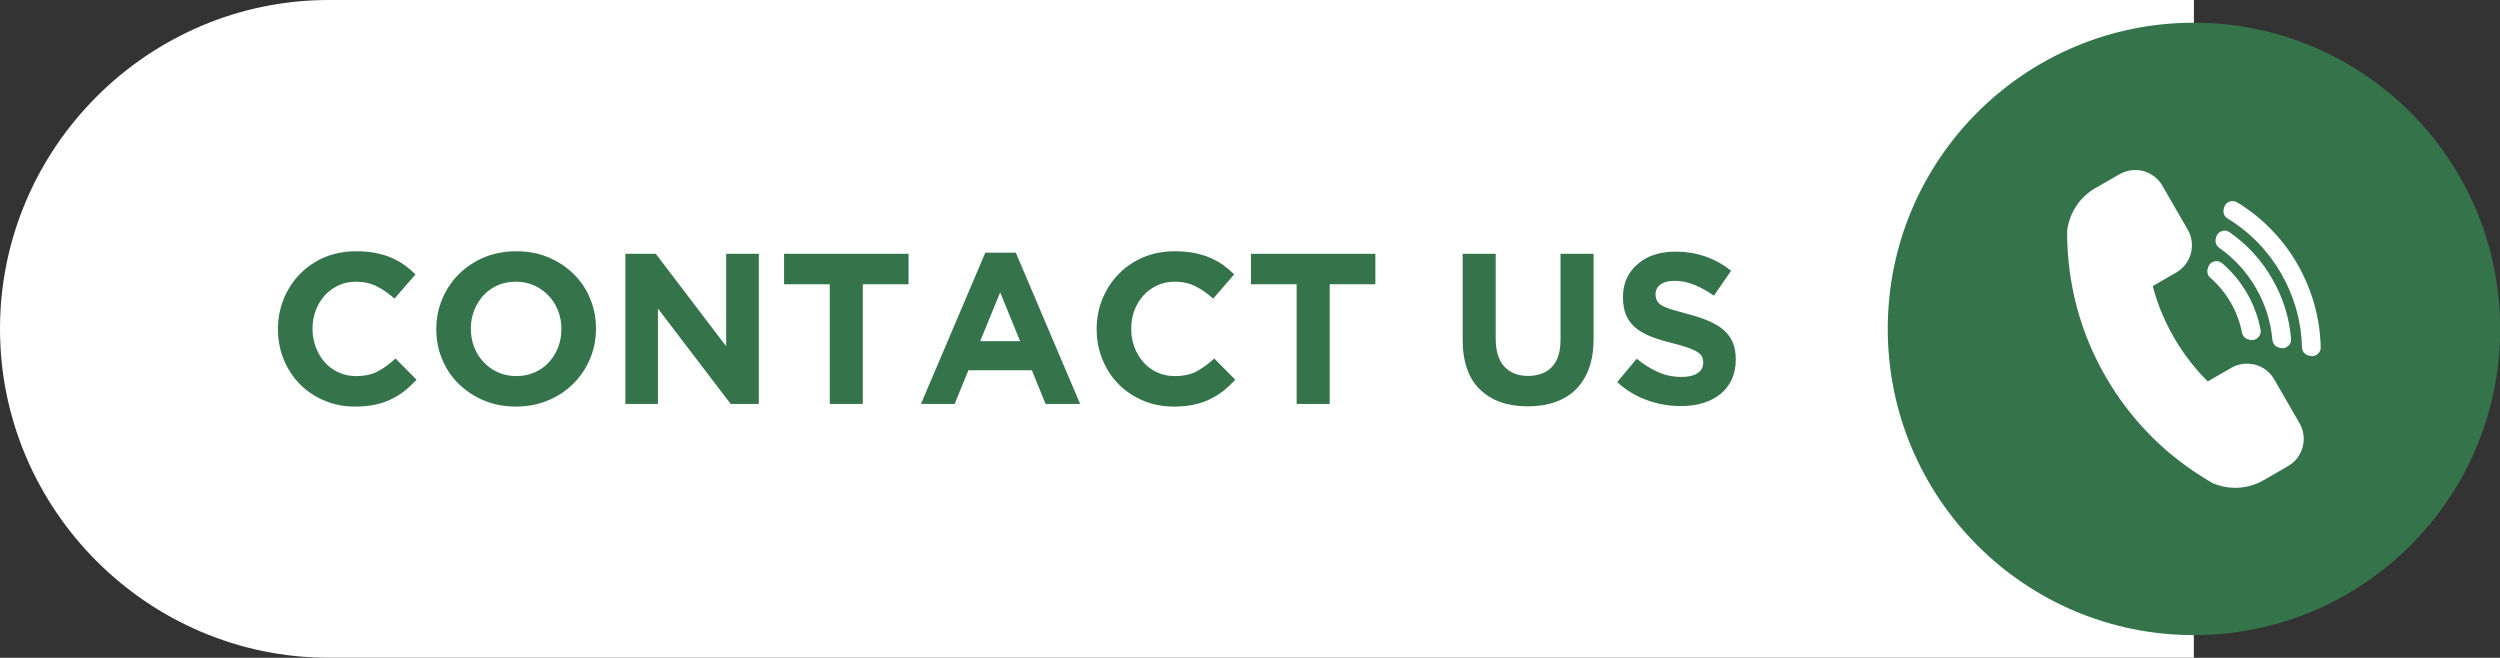
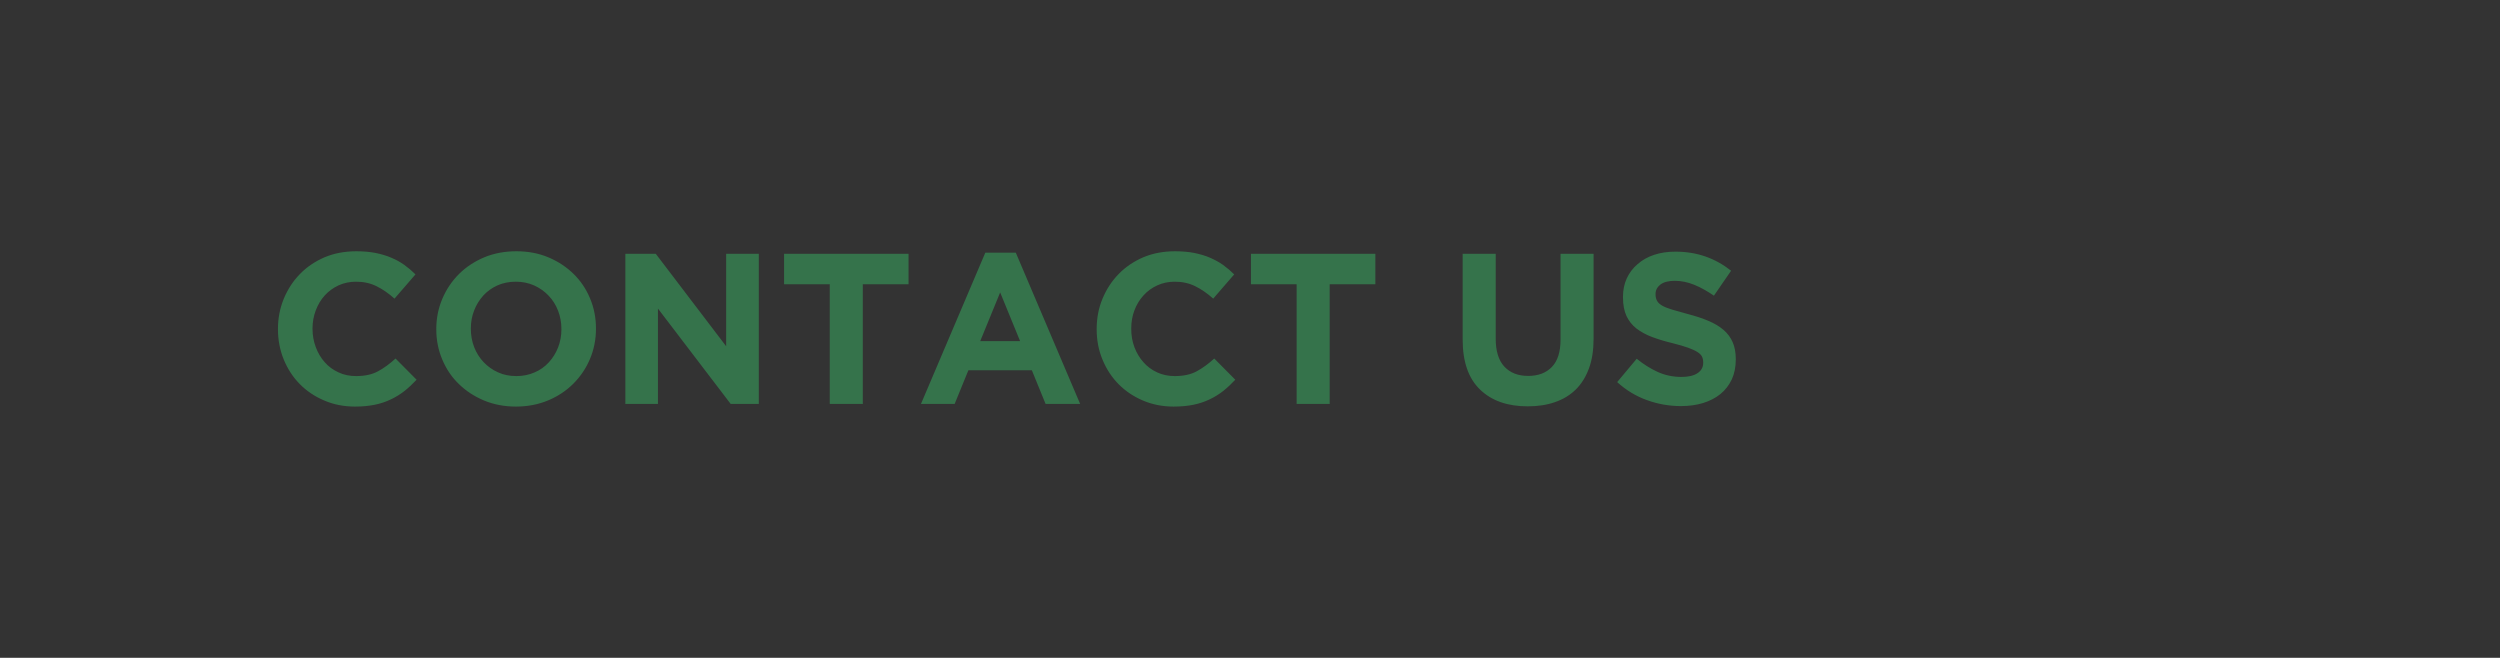
<svg xmlns="http://www.w3.org/2000/svg" clip-rule="evenodd" fill="#000000" fill-rule="evenodd" height="82.8" image-rendering="optimizeQuality" preserveAspectRatio="xMidYMid meet" shape-rendering="geometricPrecision" text-rendering="geometricPrecision" version="1" viewBox="0.0 0.0 314.7 82.8" width="314.7" zoomAndPan="magnify">
  <rect x="0.0" y="0.0" width="314.7" height="82.8" fill="#333333" stroke="none" />
  <g>
    <g>
      <g id="change1_1">
-         <path d="M276.17 0l-234.77 0c-22.77,0 -41.4,18.63 -41.4,41.4l0 0c0,22.77 18.63,41.4 41.4,41.4l234.76 0 0.01 -82.8z" fill="#ffffff" />
-       </g>
+         </g>
      <g id="change2_1">
-         <path d="M276.17 2.86c21.29,0 38.55,17.25 38.55,38.54 0,21.29 -17.26,38.55 -38.55,38.55 -21.29,0 -38.54,-17.26 -38.54,-38.55 0,-21.29 17.25,-38.54 38.54,-38.54z" fill="#35734b" />
+         <path d="M276.17 2.86z" fill="#35734b" />
      </g>
      <g id="change2_2">
        <path d="M52.44 47.8l-2.65 -2.67c-0.74,0.68 -1.48,1.22 -2.23,1.62 -0.74,0.4 -1.66,0.59 -2.74,0.59 -0.81,0 -1.55,-0.15 -2.22,-0.47 -0.68,-0.31 -1.26,-0.74 -1.73,-1.28 -0.48,-0.54 -0.85,-1.17 -1.12,-1.89 -0.27,-0.72 -0.41,-1.49 -0.41,-2.3l0 -0.05c0,-0.81 0.14,-1.57 0.41,-2.28 0.27,-0.72 0.64,-1.34 1.13,-1.88 0.49,-0.54 1.07,-0.96 1.74,-1.27 0.68,-0.31 1.41,-0.46 2.2,-0.46 0.96,0 1.82,0.19 2.58,0.57 0.77,0.38 1.52,0.9 2.26,1.56l2.64 -3.05c-0.43,-0.43 -0.9,-0.83 -1.4,-1.19 -0.5,-0.36 -1.05,-0.66 -1.65,-0.91 -0.59,-0.26 -1.25,-0.45 -1.98,-0.6 -0.73,-0.14 -1.54,-0.21 -2.42,-0.21 -1.46,0 -2.79,0.25 -4,0.76 -1.2,0.52 -2.24,1.22 -3.1,2.11 -0.87,0.89 -1.54,1.93 -2.03,3.11 -0.48,1.18 -0.73,2.44 -0.73,3.79l0 0.06c0,1.35 0.25,2.62 0.73,3.8 0.49,1.19 1.16,2.22 2.03,3.1 0.86,0.87 1.89,1.56 3.08,2.06 1.18,0.51 2.47,0.76 3.86,0.76 0.92,0 1.74,-0.08 2.48,-0.23 0.74,-0.15 1.42,-0.38 2.04,-0.68 0.62,-0.29 1.19,-0.65 1.72,-1.06 0.52,-0.42 1.02,-0.89 1.51,-1.41zm22.58 -6.4l0 -0.05c0,-1.35 -0.25,-2.62 -0.75,-3.8 -0.49,-1.18 -1.18,-2.2 -2.08,-3.08 -0.89,-0.87 -1.94,-1.56 -3.17,-2.08 -1.22,-0.51 -2.56,-0.76 -4.02,-0.76 -1.46,0 -2.81,0.25 -4.04,0.76 -1.23,0.52 -2.3,1.22 -3.19,2.11 -0.89,0.89 -1.59,1.93 -2.09,3.11 -0.5,1.18 -0.76,2.44 -0.76,3.79l0 0.06c0,1.35 0.25,2.61 0.75,3.79 0.49,1.18 1.18,2.21 2.08,3.08 0.89,0.87 1.95,1.57 3.17,2.08 1.22,0.51 2.57,0.77 4.02,0.77 1.46,0 2.81,-0.26 4.04,-0.77 1.23,-0.51 2.3,-1.22 3.19,-2.11 0.89,-0.89 1.59,-1.92 2.09,-3.1 0.5,-1.18 0.76,-2.45 0.76,-3.8zm-4.35 0.06c0,0.81 -0.14,1.57 -0.42,2.28 -0.28,0.71 -0.67,1.33 -1.16,1.87 -0.5,0.54 -1.09,0.97 -1.8,1.27 -0.7,0.31 -1.46,0.46 -2.29,0.46 -0.85,0 -1.62,-0.15 -2.31,-0.47 -0.69,-0.31 -1.3,-0.74 -1.81,-1.28 -0.51,-0.54 -0.91,-1.17 -1.19,-1.89 -0.28,-0.72 -0.42,-1.49 -0.42,-2.3l0 -0.05c0,-0.81 0.14,-1.57 0.42,-2.28 0.28,-0.72 0.67,-1.34 1.16,-1.88 0.5,-0.54 1.09,-0.96 1.78,-1.27 0.7,-0.31 1.47,-0.46 2.31,-0.46 0.83,0 1.6,0.16 2.3,0.47 0.7,0.32 1.31,0.75 1.82,1.29 0.52,0.54 0.91,1.17 1.19,1.89 0.28,0.72 0.42,1.48 0.42,2.29l0 0.06zm24.85 9.39l0 -18.9 -4.11 0 0 11.64 -8.86 -11.64 -3.83 0 0 18.9 4.1 0 0 -12.01 9.16 12.01 3.54 0zm18.85 -15.07l0 -3.83 -15.67 0 0 3.83 5.75 0 0 15.07 4.16 0 0 -15.07 5.76 0zm21.6 15.07l-8.1 -19.04 -3.84 0 -8.1 19.04 4.24 0 1.73 -4.24 7.99 0 1.73 4.24 4.35 0zm-7.56 -7.91l-5.02 0 2.51 -6.13 2.51 6.13zm27.09 4.86l-2.65 -2.67c-0.74,0.68 -1.48,1.22 -2.23,1.62 -0.74,0.4 -1.66,0.59 -2.74,0.59 -0.81,0 -1.55,-0.15 -2.23,-0.47 -0.67,-0.31 -1.25,-0.74 -1.72,-1.28 -0.48,-0.54 -0.86,-1.17 -1.13,-1.89 -0.27,-0.72 -0.4,-1.49 -0.4,-2.3l0 -0.05c0,-0.81 0.13,-1.57 0.4,-2.28 0.27,-0.72 0.65,-1.34 1.14,-1.88 0.48,-0.54 1.07,-0.96 1.74,-1.27 0.68,-0.31 1.41,-0.46 2.2,-0.46 0.96,0 1.82,0.19 2.58,0.57 0.77,0.38 1.52,0.9 2.26,1.56l2.64 -3.05c-0.43,-0.43 -0.9,-0.83 -1.4,-1.19 -0.51,-0.36 -1.06,-0.66 -1.65,-0.91 -0.59,-0.26 -1.26,-0.45 -1.98,-0.6 -0.73,-0.14 -1.54,-0.21 -2.42,-0.21 -1.46,0 -2.79,0.25 -4,0.76 -1.2,0.52 -2.24,1.22 -3.1,2.11 -0.87,0.89 -1.54,1.93 -2.03,3.11 -0.49,1.18 -0.73,2.44 -0.73,3.79l0 0.06c0,1.35 0.24,2.62 0.73,3.8 0.49,1.19 1.16,2.22 2.03,3.1 0.86,0.87 1.89,1.56 3.07,2.06 1.19,0.51 2.48,0.76 3.87,0.76 0.91,0 1.74,-0.08 2.48,-0.23 0.74,-0.15 1.42,-0.38 2.04,-0.68 0.62,-0.29 1.19,-0.65 1.72,-1.06 0.52,-0.42 1.02,-0.89 1.51,-1.41zm17.63 -12.02l0 -3.83 -15.66 0 0 3.83 5.75 0 0 15.07 4.16 0 0 -15.07 5.75 0zm27.47 6.84l0 -10.67 -4.16 0 0 10.83c0,1.51 -0.36,2.65 -1.08,3.4 -0.72,0.76 -1.72,1.14 -3,1.14 -1.28,0 -2.28,-0.4 -3,-1.18 -0.72,-0.78 -1.08,-1.95 -1.08,-3.5l0 -10.69 -4.16 0 0 10.8c0,2.79 0.73,4.89 2.19,6.29 1.46,1.41 3.46,2.11 6,2.11 1.26,0 2.4,-0.17 3.43,-0.53 1.02,-0.35 1.9,-0.88 2.62,-1.59 0.72,-0.71 1.27,-1.6 1.66,-2.66 0.39,-1.06 0.58,-2.31 0.58,-3.75zm17.9 2.64l0 -0.05c0,-0.83 -0.13,-1.54 -0.39,-2.13 -0.26,-0.6 -0.65,-1.12 -1.16,-1.56 -0.52,-0.44 -1.15,-0.82 -1.9,-1.13 -0.74,-0.32 -1.6,-0.6 -2.56,-0.85 -0.81,-0.22 -1.48,-0.41 -2.02,-0.57 -0.53,-0.16 -0.95,-0.33 -1.26,-0.51 -0.3,-0.18 -0.51,-0.38 -0.63,-0.61 -0.12,-0.22 -0.18,-0.49 -0.18,-0.8l0 -0.05c0,-0.47 0.21,-0.86 0.61,-1.18 0.41,-0.31 1.01,-0.47 1.82,-0.47 0.81,0 1.63,0.17 2.44,0.5 0.81,0.33 1.63,0.79 2.48,1.37l2.16 -3.14c-0.97,-0.77 -2.04,-1.37 -3.2,-1.78 -1.16,-0.41 -2.43,-0.62 -3.82,-0.62 -0.97,0 -1.86,0.13 -2.67,0.4 -0.81,0.27 -1.5,0.66 -2.08,1.17 -0.59,0.5 -1.04,1.1 -1.36,1.79 -0.32,0.69 -0.48,1.47 -0.48,2.34l0 0.05c0,0.94 0.15,1.72 0.44,2.35 0.3,0.63 0.72,1.16 1.26,1.58 0.55,0.42 1.21,0.78 1.98,1.07 0.78,0.29 1.64,0.55 2.6,0.78 0.79,0.2 1.44,0.39 1.94,0.57 0.49,0.18 0.88,0.36 1.16,0.54 0.28,0.18 0.47,0.37 0.57,0.58 0.1,0.21 0.15,0.44 0.15,0.71l0 0.06c0,0.56 -0.24,0.99 -0.72,1.31 -0.47,0.31 -1.14,0.47 -2.01,0.47 -1.08,0 -2.07,-0.21 -2.98,-0.62 -0.91,-0.41 -1.8,-0.97 -2.66,-1.67l-2.46 2.94c1.13,1.03 2.39,1.79 3.78,2.28 1.39,0.5 2.8,0.74 4.24,0.74 1.03,0 1.96,-0.13 2.81,-0.39 0.84,-0.26 1.57,-0.64 2.17,-1.13 0.61,-0.5 1.08,-1.11 1.43,-1.84 0.33,-0.73 0.5,-1.56 0.5,-2.5z" fill="#35734b" fill-rule="nonzero" />
      </g>
      <g id="change1_2">
-         <path d="M279.73 33.14c1.25,1.07 2.31,2.35 3.12,3.77 0.82,1.41 1.4,2.96 1.71,4.59 0.07,0.38 -0.05,0.75 -0.34,1.01 -0.29,0.27 -0.66,0.36 -1.03,0.26l-0.17 -0.04c-0.42,-0.12 -0.71,-0.44 -0.8,-0.86 -0.26,-1.34 -0.74,-2.61 -1.41,-3.78 -0.68,-1.17 -1.54,-2.22 -2.57,-3.12 -0.33,-0.28 -0.45,-0.7 -0.34,-1.11l0.05 -0.17c0.09,-0.38 0.36,-0.66 0.73,-0.77 0.37,-0.11 0.75,-0.04 1.05,0.22l0 0zm1.88 -7.67c3.18,1.93 5.78,4.63 7.59,7.78 1.81,3.14 2.85,6.73 2.93,10.45 0.01,0.36 -0.14,0.68 -0.42,0.9 -0.28,0.22 -0.62,0.28 -0.97,0.19l-0.15 -0.04c-0.48,-0.13 -0.81,-0.54 -0.82,-1.04 -0.08,-3.31 -1.01,-6.49 -2.62,-9.29 -1.61,-2.79 -3.9,-5.19 -6.74,-6.91 -0.42,-0.26 -0.61,-0.74 -0.48,-1.22l0.04 -0.16c0.09,-0.35 0.32,-0.61 0.65,-0.74 0.34,-0.13 0.68,-0.1 0.99,0.08l0 0zm-0.95 3.76c2.22,1.55 4.04,3.55 5.36,5.85 1.33,2.29 2.16,4.87 2.38,7.56 0.04,0.37 -0.1,0.7 -0.39,0.94 -0.28,0.24 -0.63,0.31 -0.99,0.21l-0.16 -0.04c-0.45,-0.12 -0.77,-0.49 -0.81,-0.96 -0.21,-2.33 -0.92,-4.56 -2.07,-6.53 -1.14,-1.99 -2.71,-3.72 -4.62,-5.06 -0.39,-0.27 -0.56,-0.73 -0.43,-1.19l0.04 -0.16c0.09,-0.36 0.34,-0.62 0.69,-0.75 0.35,-0.13 0.7,-0.08 1,0.13l0 0zm-2.96 31.09c-0.24,-0.14 -0.49,-0.3 -0.77,-0.48l0 0c-2.41,-1.54 -4.66,-3.37 -6.67,-5.48 -1.96,-2.05 -3.71,-4.37 -5.19,-6.93 -1.48,-2.56 -2.62,-5.24 -3.41,-7.96 -0.82,-2.81 -1.28,-5.67 -1.41,-8.52 -0.02,-0.28 -0.03,-0.58 -0.03,-0.91 -0.01,-0.3 -0.01,-0.6 -0.01,-0.9l0 -0.07 0.01 -0.07c0.14,-1.09 0.53,-2.14 1.14,-3.06 0.59,-0.9 1.38,-1.67 2.37,-2.24l0 0 3.08 -1.77c0.52,-0.3 1.09,-0.47 1.64,-0.52 0.58,-0.05 1.16,0.03 1.7,0.23l0.01 0.01c0.42,0.16 0.83,0.39 1.18,0.69 0.33,0.28 0.63,0.63 0.86,1.04l3.19 5.52c0.55,0.94 0.66,2.02 0.4,3 -0.26,0.97 -0.9,1.85 -1.84,2.4l-2.96 1.71c0.25,0.97 0.57,1.94 0.94,2.9 0.48,1.22 1.06,2.41 1.72,3.56l0 0c0.66,1.15 1.41,2.24 2.22,3.26 0.64,0.8 1.32,1.57 2.05,2.28l2.96 -1.71 0 0c0.94,-0.54 2.02,-0.65 3,-0.39 0.98,0.26 1.85,0.89 2.4,1.84l0 0 3.18 5.52c0.24,0.4 0.4,0.84 0.47,1.28 0.08,0.46 0.09,0.92 0.01,1.36 -0.1,0.58 -0.32,1.12 -0.65,1.6 -0.32,0.46 -0.75,0.86 -1.27,1.16l0 0 -3.07 1.78 -0.01 0c-0.98,0.57 -2.05,0.87 -3.11,0.94 -1.1,0.07 -2.21,-0.12 -3.22,-0.54l-0.07 -0.03 -0.07 -0.04c-0.3,-0.18 -0.57,-0.34 -0.77,-0.46l0 0z" fill="#ffffff" fill-rule="nonzero" />
-       </g>
+         </g>
    </g>
  </g>
</svg>